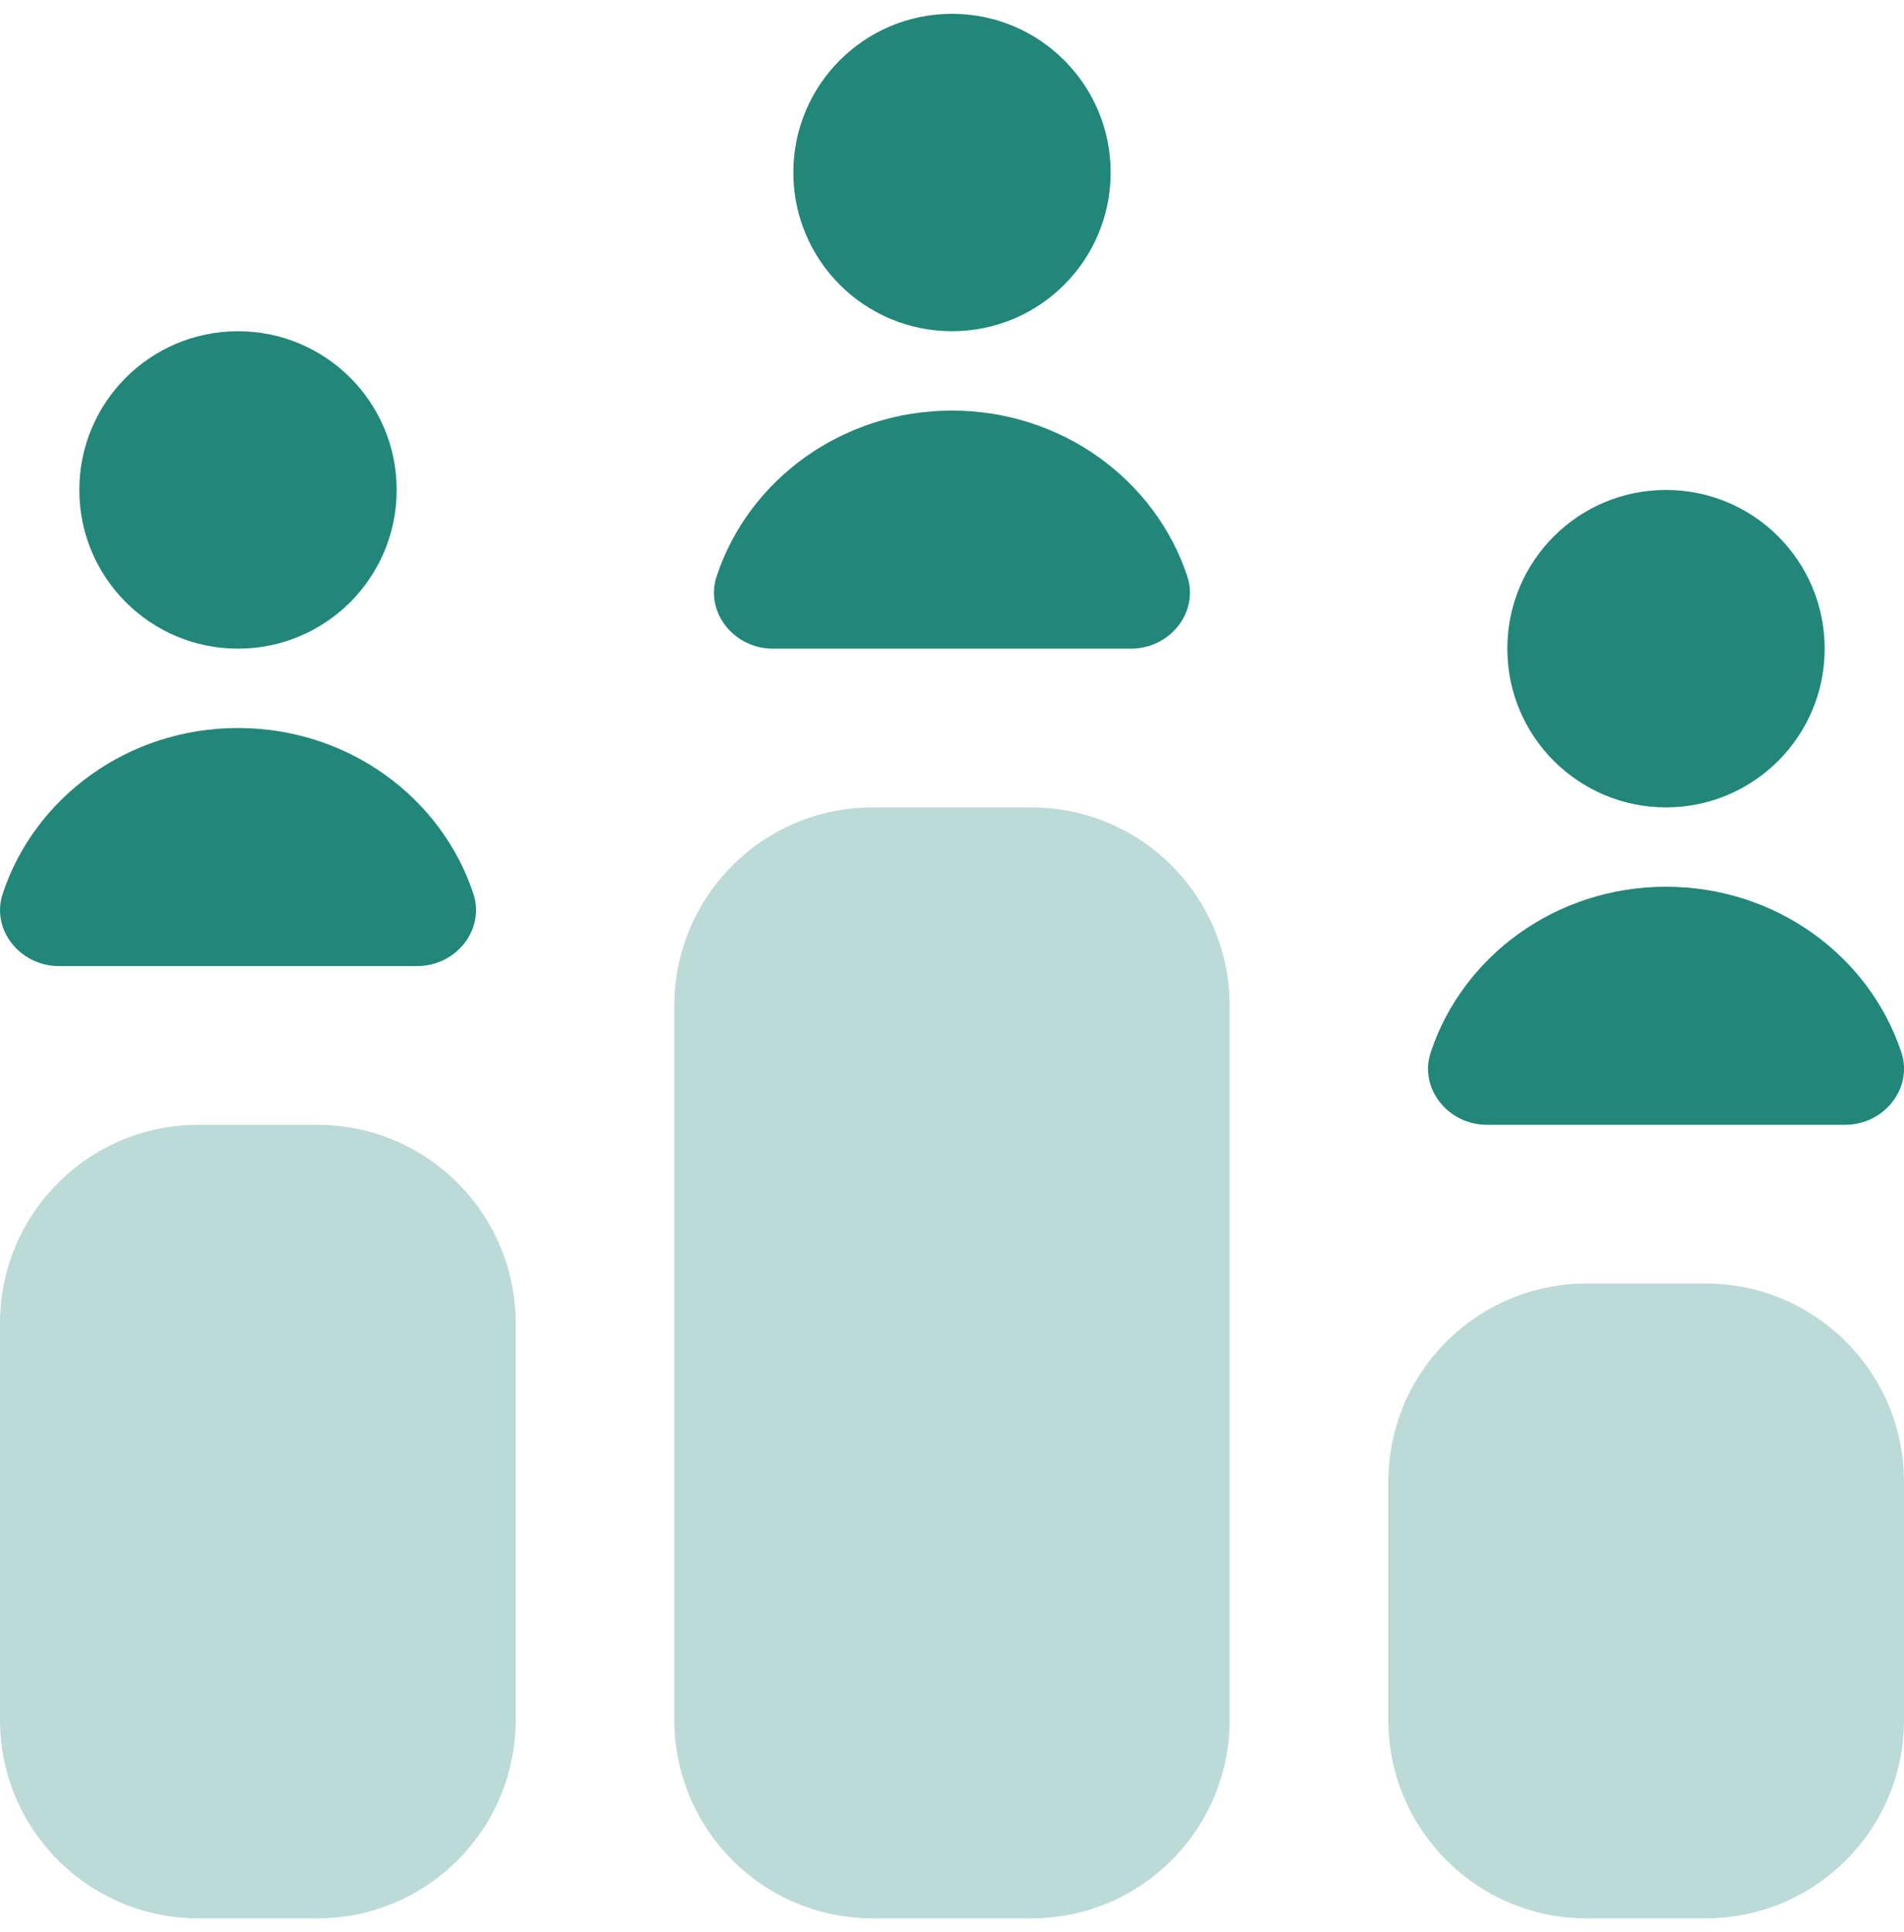
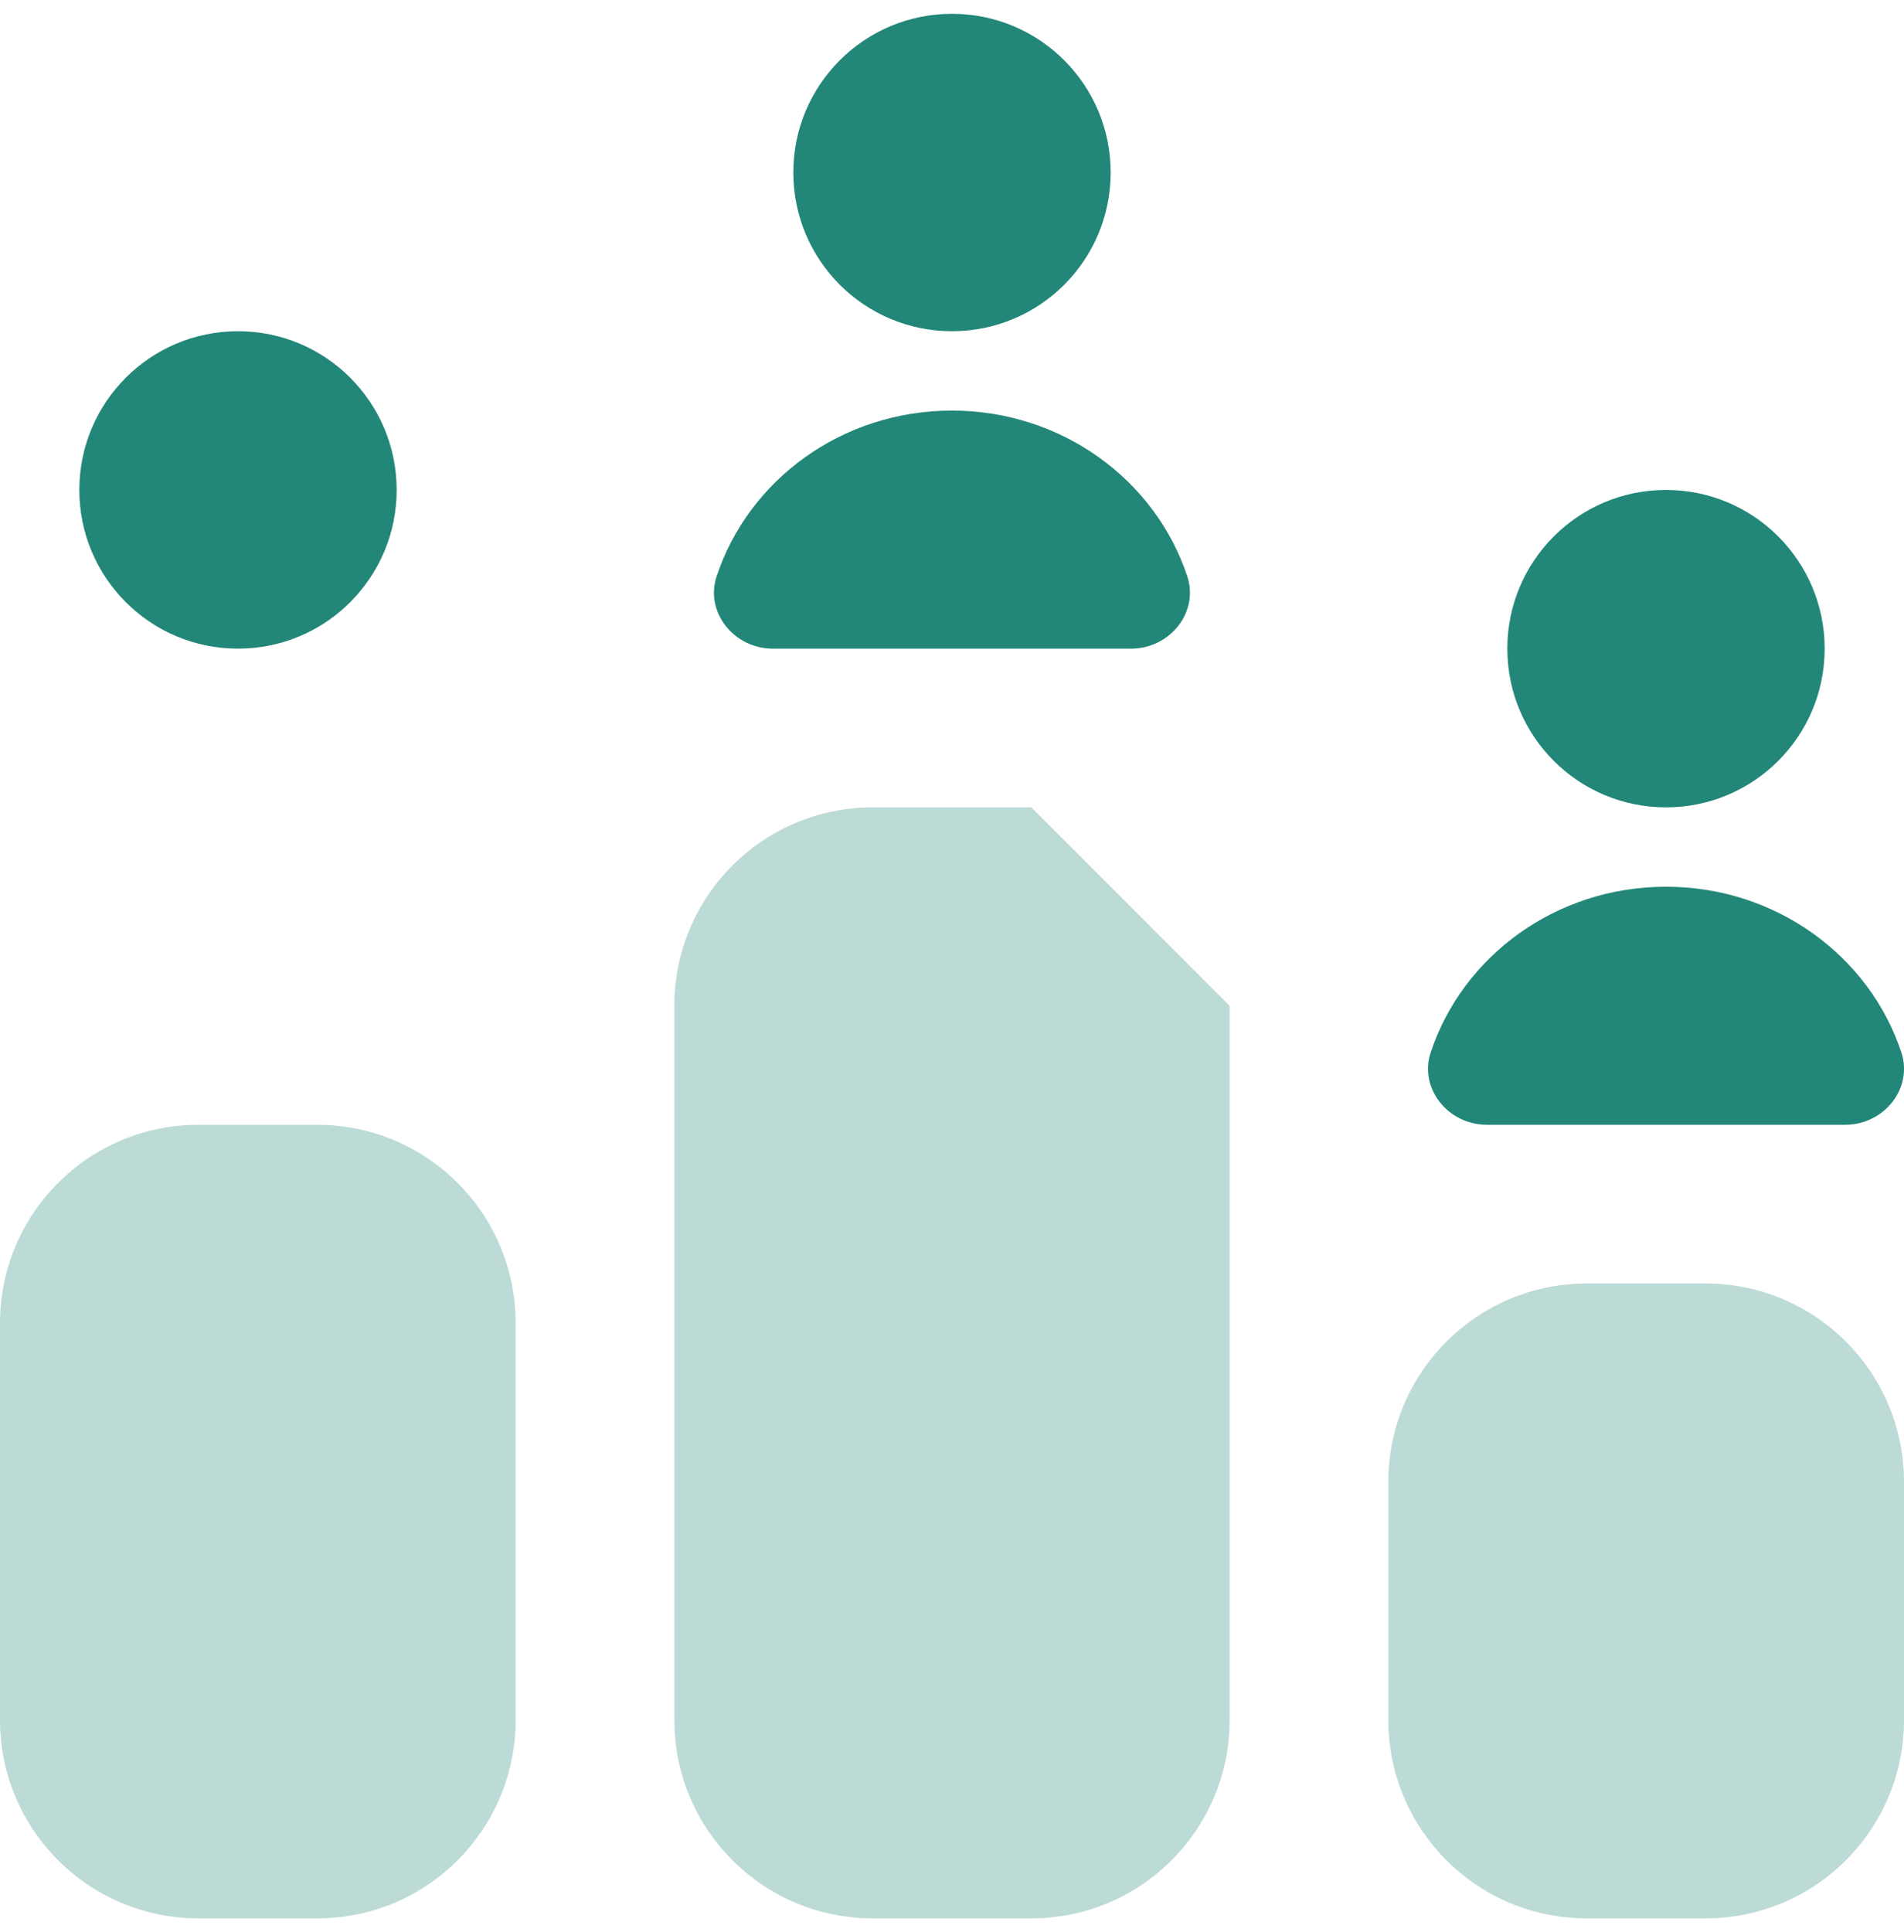
<svg xmlns="http://www.w3.org/2000/svg" width="69" height="70" viewBox="0 0 69 70" fill="none">
  <g id="rank_13085487" clip-path="url(#clip0_128_1391)">
-     <path id="Vector" d="M44.562 36.438V62.312C44.562 66.283 41.345 69.5 37.375 69.5H31.625C27.655 69.5 24.438 66.283 24.438 62.312V36.438C24.438 32.467 27.655 29.25 31.625 29.25H37.375C41.345 29.25 44.562 32.467 44.562 36.438ZM69 53.688V62.312C69 66.283 65.783 69.5 61.812 69.5H57.5C53.53 69.5 50.312 66.283 50.312 62.312V53.688C50.312 49.717 53.53 46.5 57.5 46.5H61.812C65.783 46.5 69 49.717 69 53.688ZM18.688 47.938V62.312C18.688 66.283 15.47 69.5 11.5 69.5H7.188C3.217 69.5 0 66.283 0 62.312V47.938C0 43.967 3.217 40.75 7.188 40.75H11.5C15.47 40.75 18.688 43.967 18.688 47.938Z" fill="#BDDBD6" />
+     <path id="Vector" d="M44.562 36.438V62.312C44.562 66.283 41.345 69.5 37.375 69.5H31.625C27.655 69.5 24.438 66.283 24.438 62.312V36.438C24.438 32.467 27.655 29.25 31.625 29.25H37.375ZM69 53.688V62.312C69 66.283 65.783 69.5 61.812 69.5H57.5C53.53 69.5 50.312 66.283 50.312 62.312V53.688C50.312 49.717 53.53 46.5 57.5 46.5H61.812C65.783 46.5 69 49.717 69 53.688ZM18.688 47.938V62.312C18.688 66.283 15.47 69.5 11.5 69.5H7.188C3.217 69.5 0 66.283 0 62.312V47.938C0 43.967 3.217 40.75 7.188 40.75H11.5C15.47 40.75 18.688 43.967 18.688 47.938Z" fill="#BDDBD6" />
    <g id="Vector_2">
      <path d="M40.989 23.5C42.4 23.5 43.455 22.177 43.027 20.881C41.877 17.399 38.49 14.875 34.497 14.875C30.503 14.875 27.12 17.396 25.97 20.881C25.541 22.177 26.596 23.5 28.008 23.5H40.989Z" fill="#228778" />
      <path d="M40.25 6.25C40.25 9.427 37.677 12 34.5 12C31.323 12 28.75 9.427 28.75 6.25C28.75 3.073 31.323 0.5 34.5 0.5C37.677 0.5 40.25 3.073 40.25 6.25Z" fill="#228778" />
-       <path d="M0.097 32.381C1.247 28.899 4.628 26.375 8.625 26.375C12.618 26.375 16.005 28.896 17.155 32.381C17.583 33.678 16.528 35 15.117 35H2.136C0.724 35 -0.331 33.678 0.097 32.381Z" fill="#228778" />
      <path d="M14.375 17.75C14.375 20.927 11.802 23.5 8.625 23.5C5.448 23.5 2.875 20.927 2.875 17.75C2.875 14.573 5.448 12 8.625 12C11.802 12 14.375 14.573 14.375 17.75Z" fill="#228778" />
      <path d="M51.847 38.131C52.998 34.649 56.379 32.125 60.375 32.125C64.368 32.125 67.755 34.646 68.905 38.131C69.333 39.428 68.278 40.75 66.866 40.75H53.886C52.474 40.75 51.419 39.428 51.847 38.131Z" fill="#228778" />
      <path d="M66.125 23.5C66.125 26.677 63.552 29.25 60.375 29.25C57.198 29.25 54.625 26.677 54.625 23.5C54.625 20.323 57.198 17.75 60.375 17.75C63.552 17.75 66.125 20.323 66.125 23.5Z" fill="#228778" />
    </g>
  </g>
  <defs>
    <clipPath id="clip0_128_1391">
      <rect width="69" height="69" fill="white" transform="translate(0 0.5)" />
    </clipPath>
  </defs>
</svg>